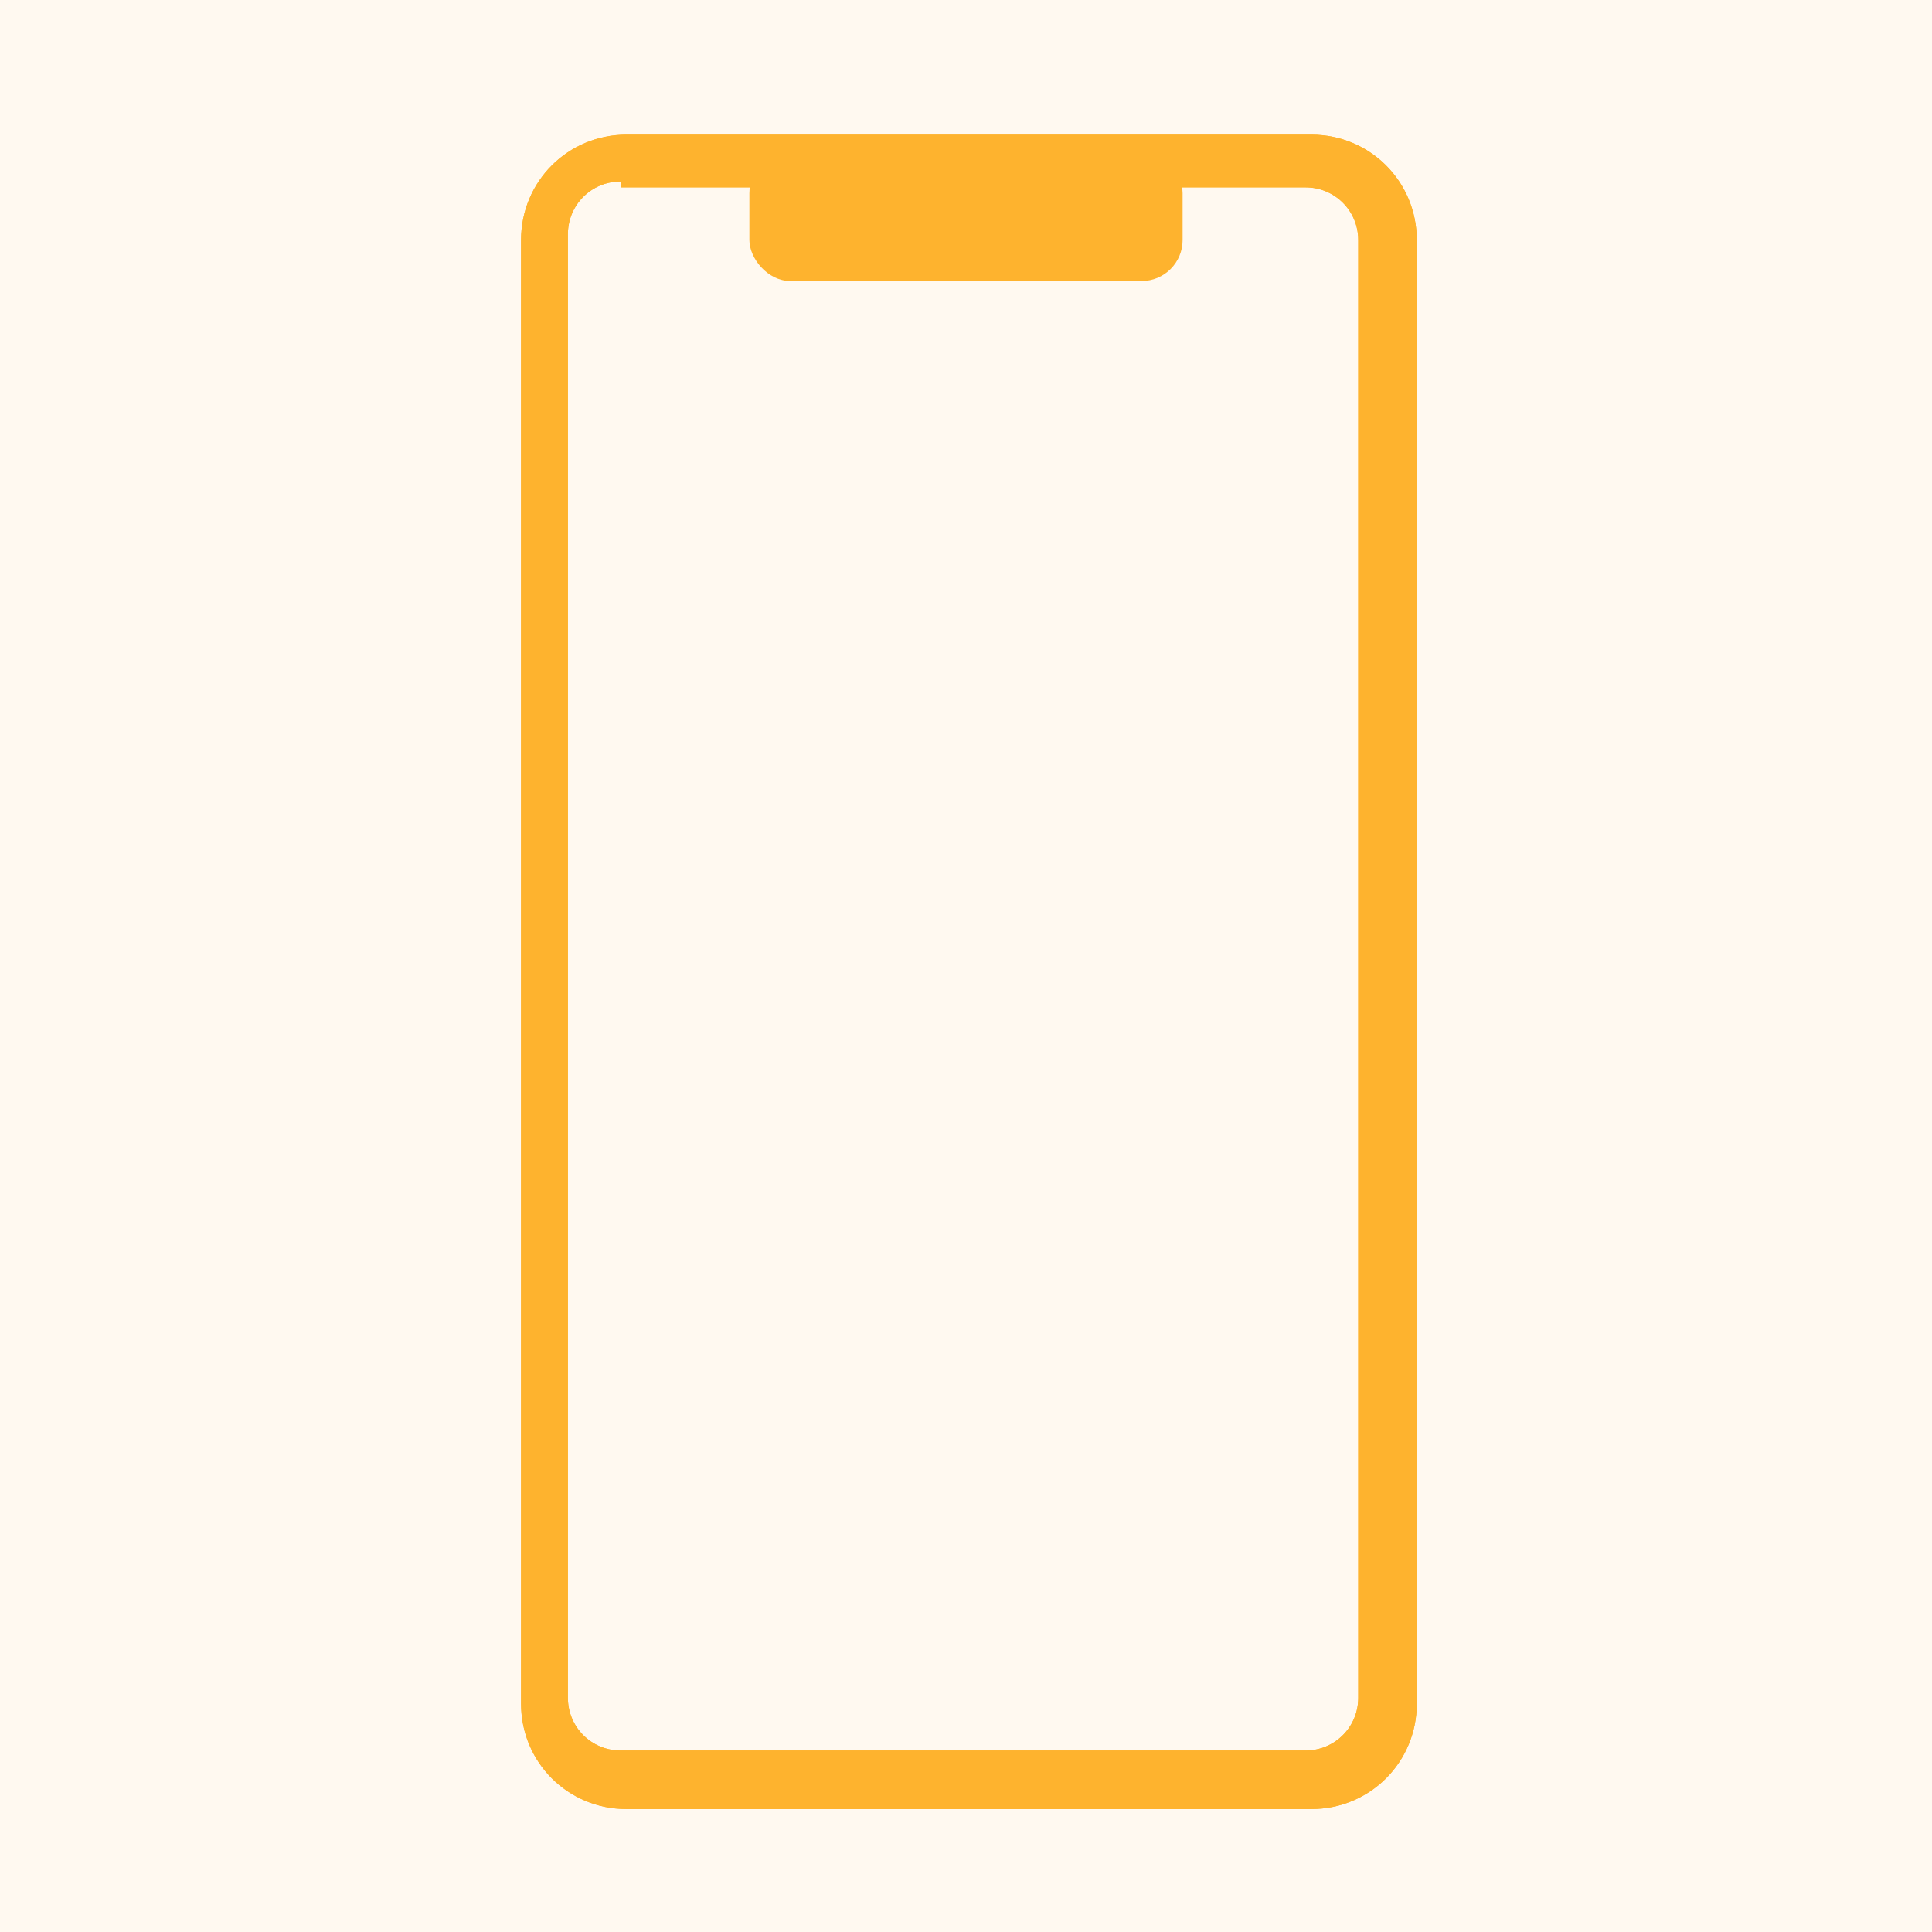
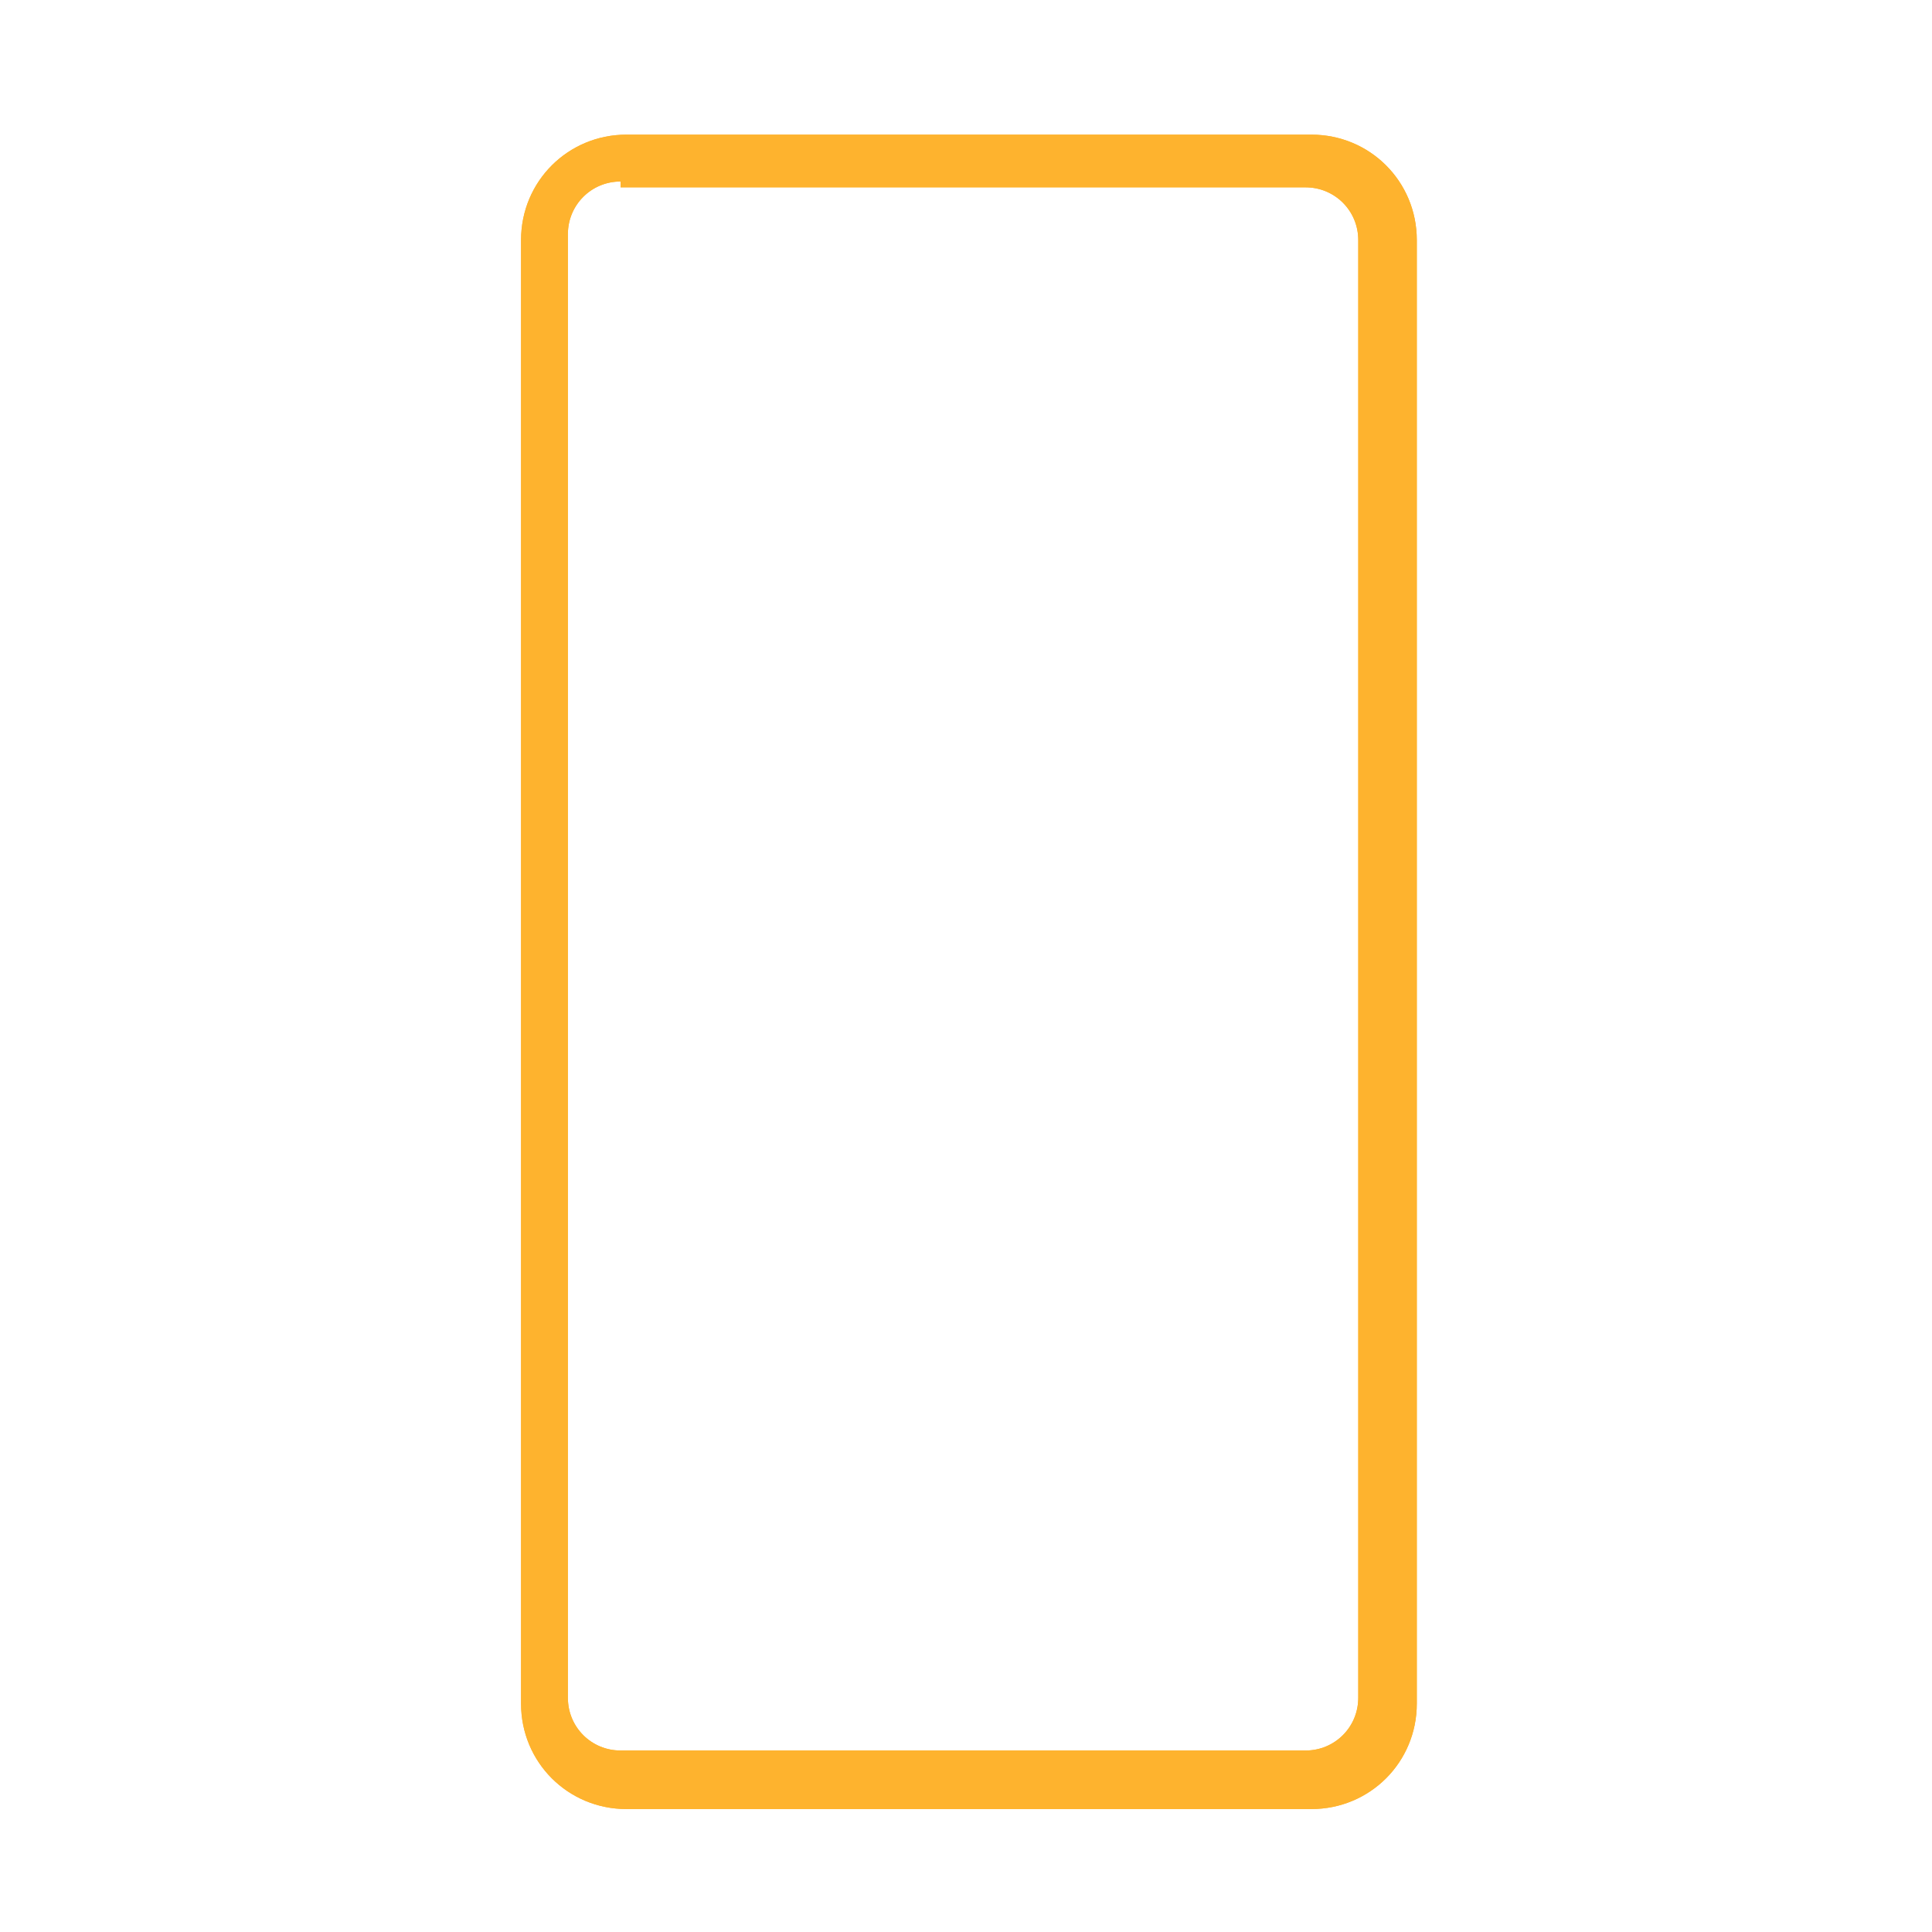
<svg xmlns="http://www.w3.org/2000/svg" id="_レイヤー_1" data-name="レイヤー_1" version="1.1" viewBox="0 0 33 33">
  <defs>
    <style>
      .st0 {
        fill: #fff9f0;
      }

      .st1 {
        fill: #feb32e;
      }
    </style>
  </defs>
-   <rect class="st0" width="33" height="33" />
  <g>
-     <rect class="st0" x="9.3" y="2.7" width="14.4" height="27.7" rx="1.4" ry="1.4" />
    <path class="st1" d="M22.4,30.9h-11.7c-1,0-1.8-.8-1.8-1.8V4.1c0-1,.8-1.8,1.8-1.8h11.7c1,0,1.8.8,1.8,1.8v25c0,1-.8,1.8-1.8,1.8ZM10.6,3.1c-.5,0-.9.4-.9.9v25c0,.5.4.9.9.9h11.7c.5,0,.9-.4.9-.9V4.1c0-.5-.4-.9-.9-.9h-11.7Z" />
  </g>
-   <rect class="st1" x="12.8" y="2.6" width="7.4" height="2.2" rx=".7" ry=".7" />
  <path class="st1" d="M22.4,30.9h-11.7c-1,0-1.8-.8-1.8-1.8V4.1c0-1,.8-1.8,1.8-1.8h11.7c1,0,1.8.8,1.8,1.8v25c0,1-.8,1.8-1.8,1.8ZM10.6,3.1c-.5,0-.9.4-.9.9v25c0,.5.4.9.9.9h11.7c.5,0,.9-.4.9-.9V4.1c0-.5-.4-.9-.9-.9h-11.7Z" />
</svg>